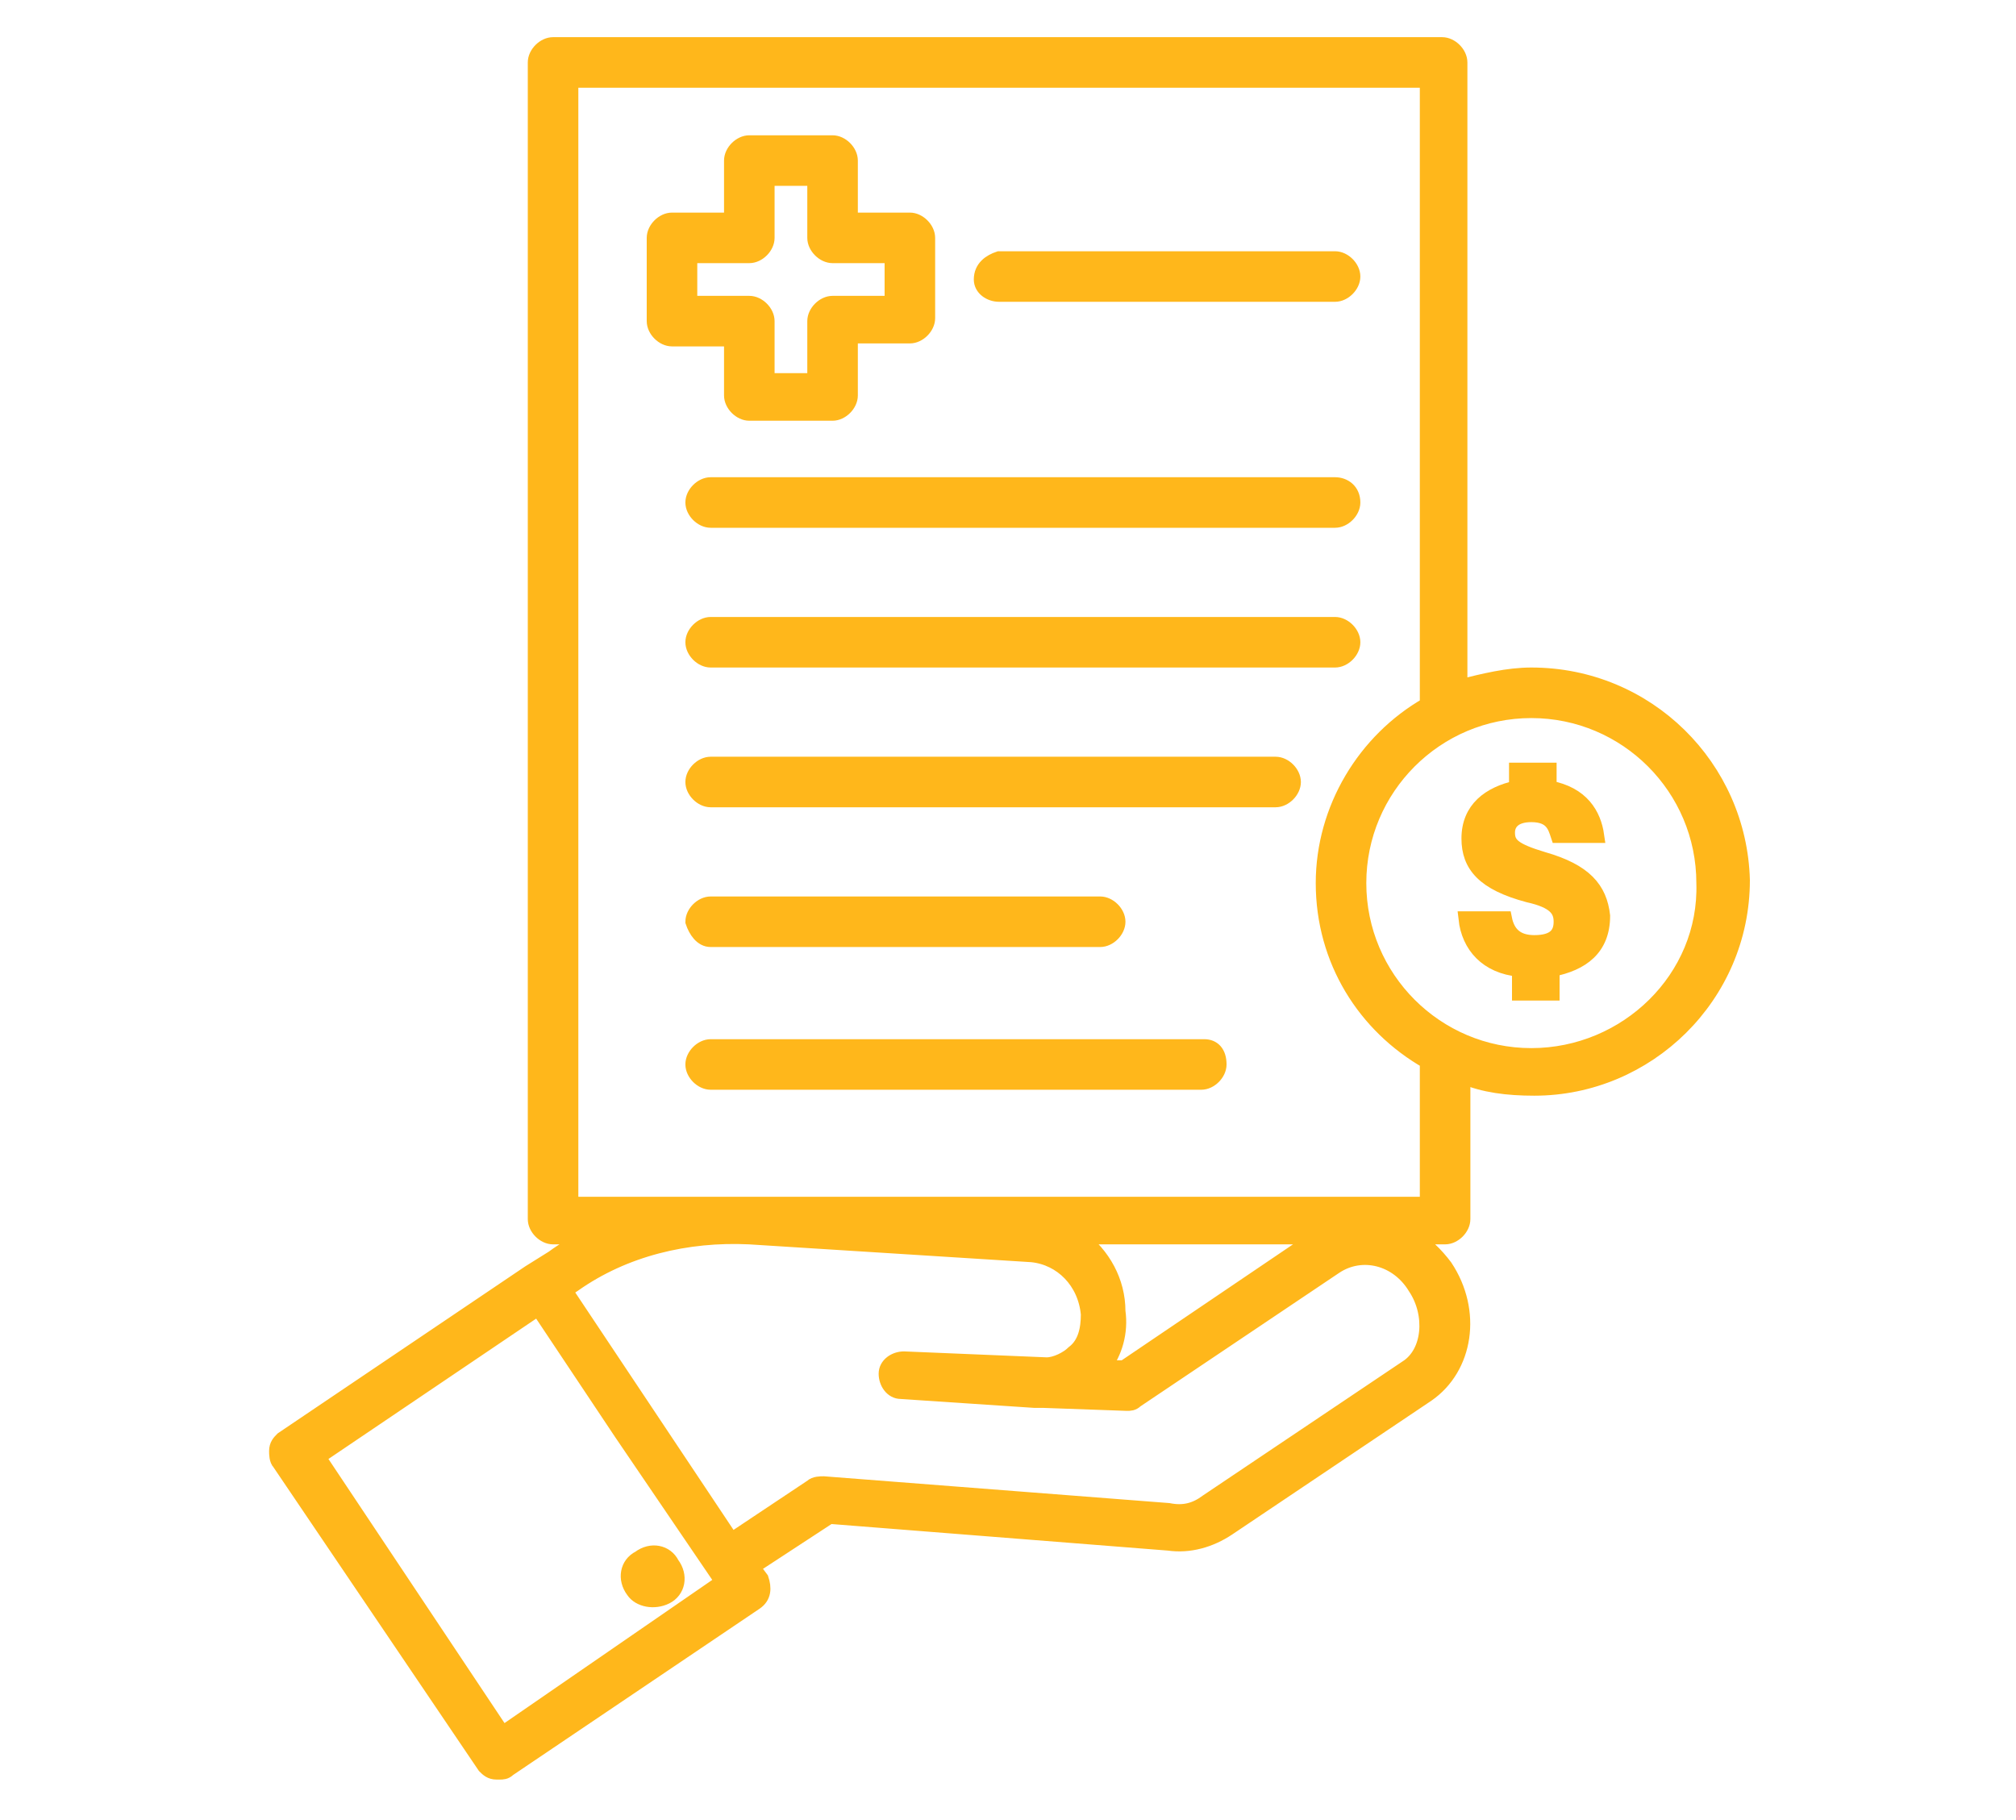
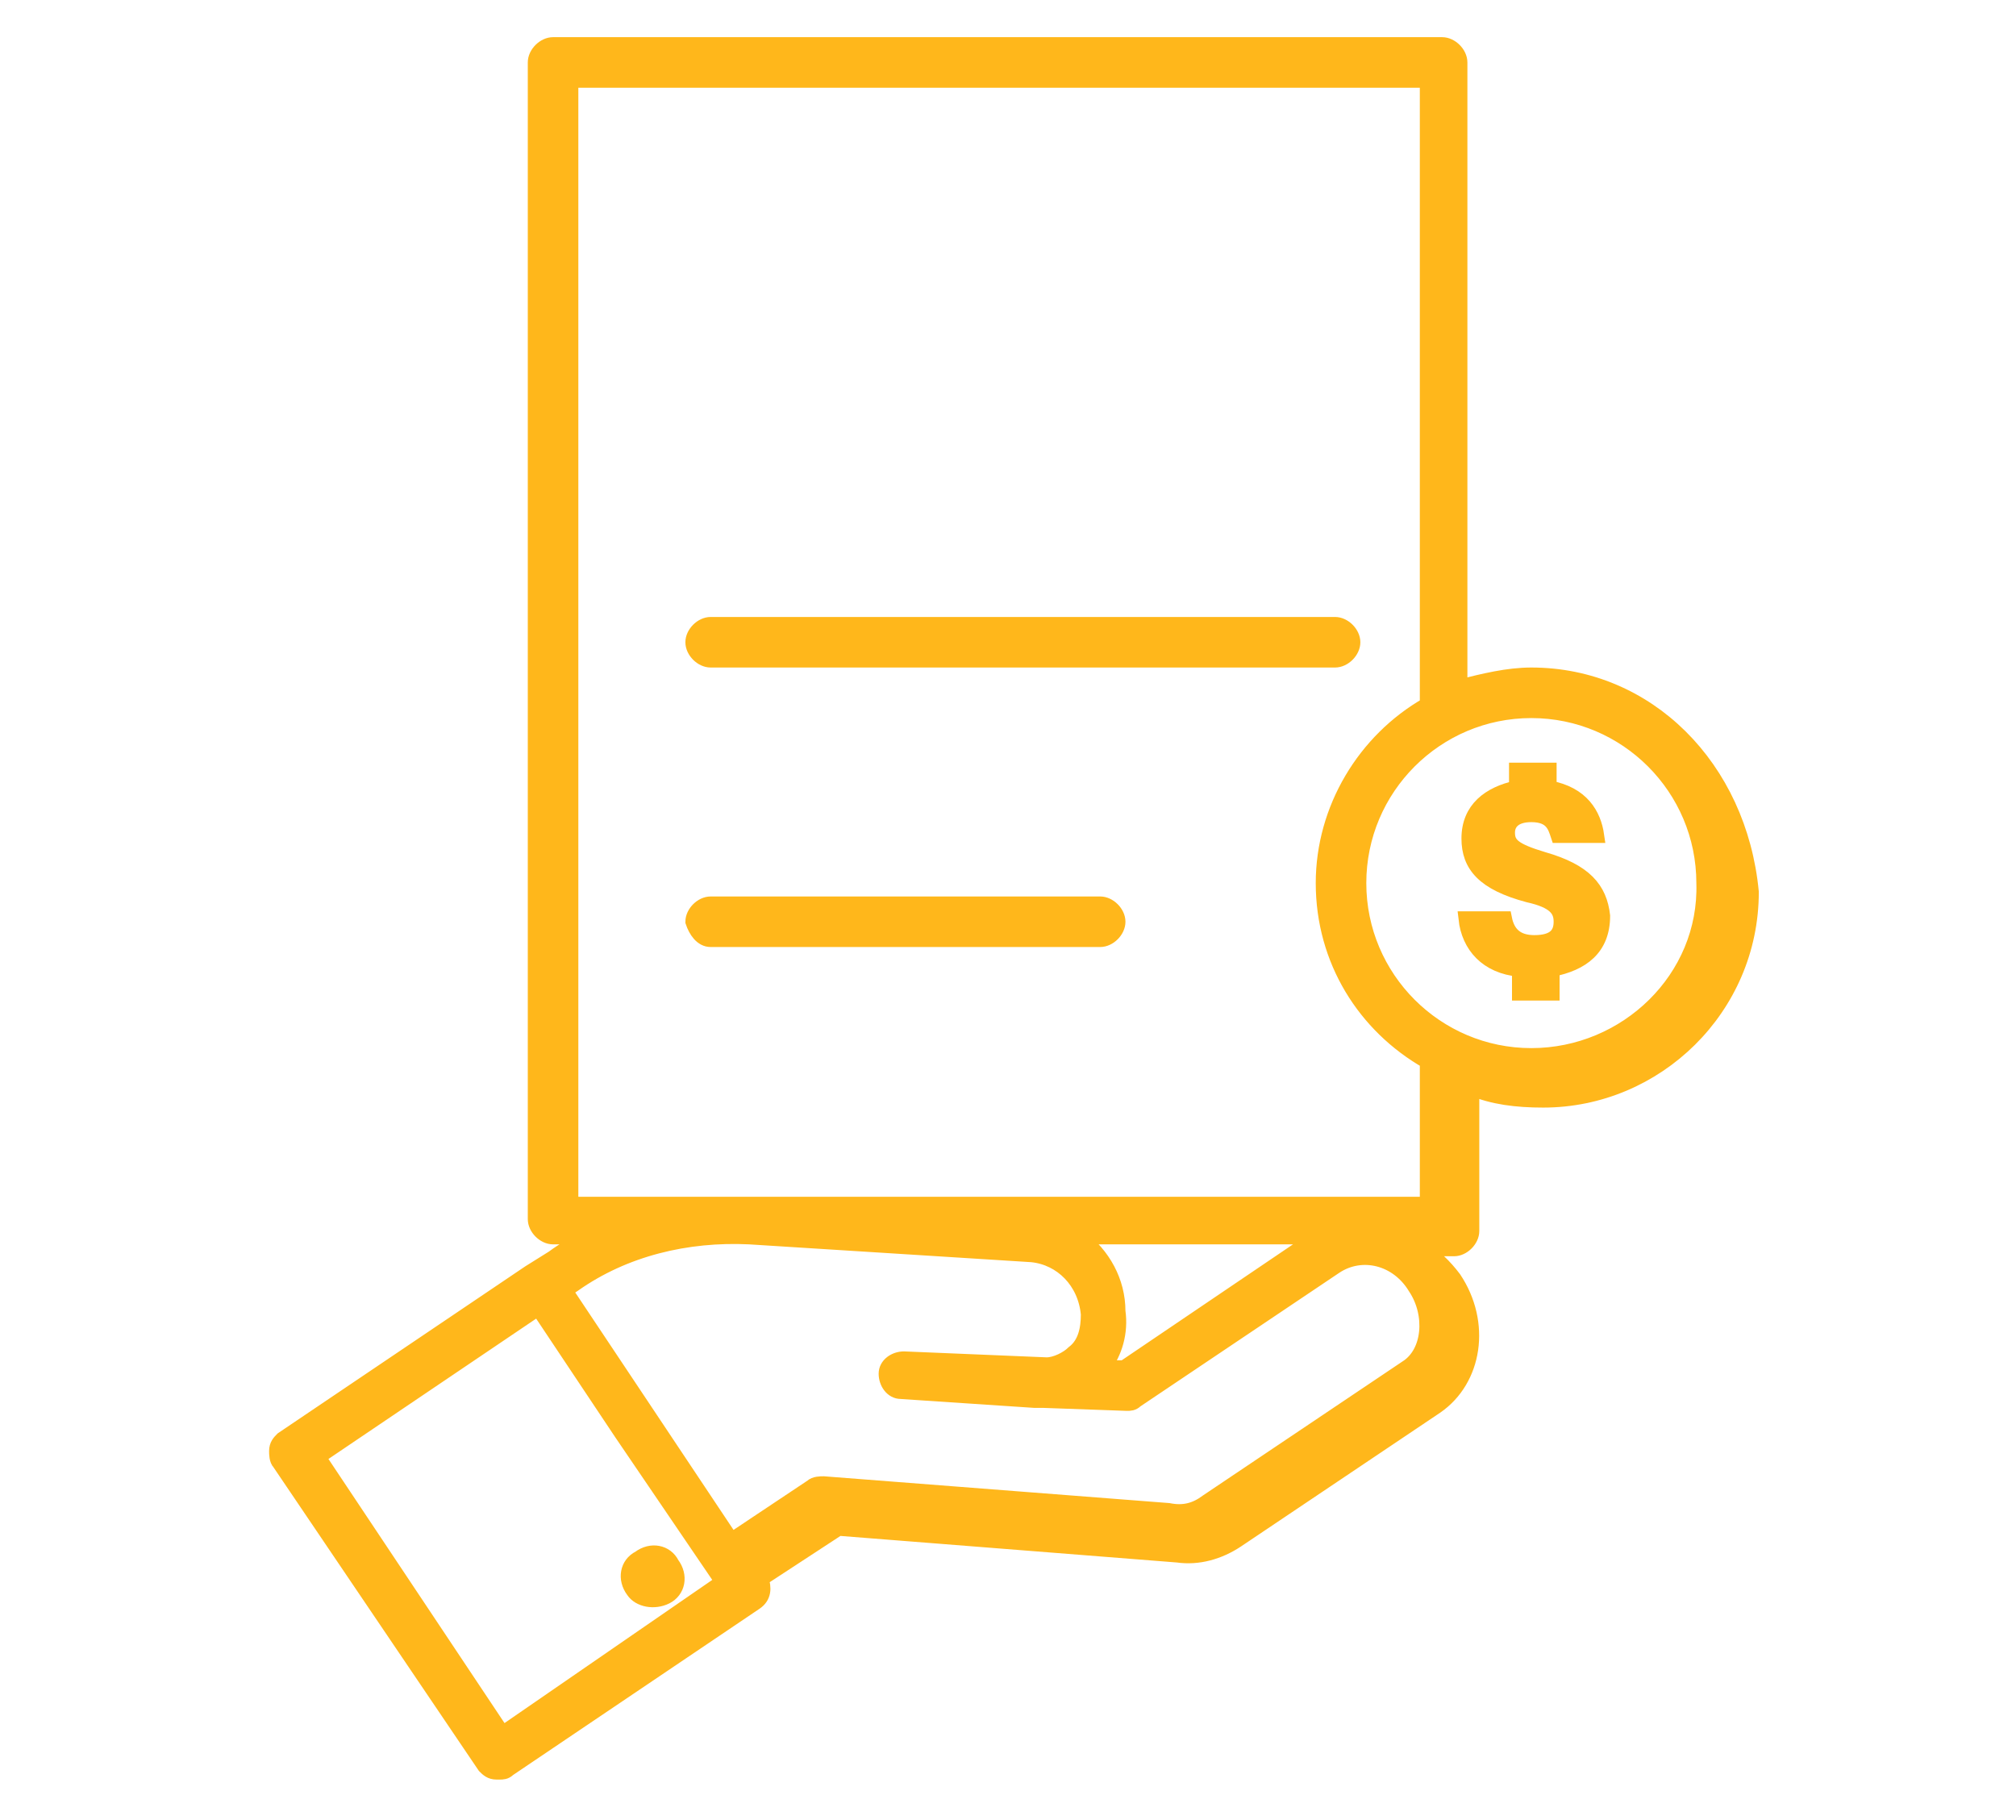
<svg xmlns="http://www.w3.org/2000/svg" version="1.1" id="Layer_1" x="0px" y="0px" viewBox="0 0 67.8 61.2" style="enable-background:new 0 0 67.8 61.2;" xml:space="preserve">
  <style type="text/css">
	.st0{fill:#FFB71B;}
	.st1{fill:#FFB71B;stroke:#FFB71B;stroke-width:0.5;stroke-miterlimit:10;}
</style>
  <g>
    <path class="st1" d="M22.4,53.7c0.4-0.2,0.5-0.7,0.2-1.1c-0.2-0.4-0.7-0.5-1.1-0.2c-0.4,0.2-0.5,0.7-0.2,1.1   C21.5,53.8,22,53.9,22.4,53.7z" />
-     <path class="st1" d="M44.9,16.3h-21c-0.3,0-0.6,0.3-0.6,0.6c0,0.3,0.3,0.6,0.6,0.6h21c0.3,0,0.6-0.3,0.6-0.6   C45.5,16.5,45.2,16.3,44.9,16.3z" />
    <path class="st1" d="M44.9,21h-21c-0.3,0-0.6,0.3-0.6,0.6c0,0.3,0.3,0.6,0.6,0.6h21c0.3,0,0.6-0.3,0.6-0.6   C45.5,21.3,45.2,21,44.9,21z" />
-     <path class="st1" d="M42.9,25.7h-19c-0.3,0-0.6,0.3-0.6,0.6c0,0.3,0.3,0.6,0.6,0.6h19c0.3,0,0.6-0.3,0.6-0.6   C43.5,26,43.2,25.7,42.9,25.7z" />
    <path class="st1" d="M23.9,31.6H37c0.3,0,0.6-0.3,0.6-0.6c0-0.3-0.3-0.6-0.6-0.6H23.9c-0.3,0-0.6,0.3-0.6,0.6   C23.4,31.3,23.6,31.6,23.9,31.6z" />
-     <path class="st1" d="M40.5,35.2H23.9c-0.3,0-0.6,0.3-0.6,0.6c0,0.3,0.3,0.6,0.6,0.6h16.5c0.3,0,0.6-0.3,0.6-0.6   C41,35.4,40.8,35.2,40.5,35.2z" />
-     <path class="st1" d="M24.6,13.3c0,0.3,0.3,0.6,0.6,0.6h2.8c0.3,0,0.6-0.3,0.6-0.6v-2h2c0.3,0,0.6-0.3,0.6-0.6V8   c0-0.3-0.3-0.6-0.6-0.6h-2v-2c0-0.3-0.3-0.6-0.6-0.6h-2.8c-0.3,0-0.6,0.3-0.6,0.6v2h-2C22.3,7.4,22,7.7,22,8v2.8   c0,0.3,0.3,0.6,0.6,0.6h2V13.3z M23.2,10.2V8.6h2c0.3,0,0.6-0.3,0.6-0.6V6h1.6v2c0,0.3,0.3,0.6,0.6,0.6h2v1.6h-2   c-0.3,0-0.6,0.3-0.6,0.6v2h-1.6v-2c0-0.3-0.3-0.6-0.6-0.6H23.2z" />
-     <path class="st1" d="M33.6,9.9h11.3c0.3,0,0.6-0.3,0.6-0.6c0-0.3-0.3-0.6-0.6-0.6H33.6C33.3,8.8,33,9,33,9.4   C33,9.7,33.3,9.9,33.6,9.9z" />
    <path class="st1" d="M51.9,28.9c-1-0.3-1.2-0.5-1.2-0.9c0-0.3,0.2-0.6,0.8-0.6c0.7,0,0.8,0.4,0.9,0.7h1.3c-0.1-0.7-0.5-1.4-1.6-1.6   v-0.6h-1.1v0.6c-0.9,0.2-1.6,0.7-1.6,1.7c0,0.9,0.5,1.5,2,1.9c0.9,0.2,1.1,0.5,1.1,0.9c0,0.4-0.2,0.7-0.9,0.7c-0.6,0-0.9-0.3-1-0.8   h-1.3c0.1,0.9,0.7,1.6,1.8,1.7v0.8h1.1v-0.8c1-0.2,1.7-0.7,1.7-1.8C53.8,29.9,53.3,29.3,51.9,28.9z" />
-     <path class="st1" d="M51.5,22.7c-0.8,0-1.6,0.2-2.4,0.4v-21c0-0.3-0.3-0.6-0.6-0.6H18.6c-0.3,0-0.6,0.3-0.6,0.6V41   c0,0.3,0.3,0.6,0.6,0.6h1.2c-0.4,0.2-0.8,0.4-1.2,0.7l-0.8,0.5l-8.3,5.6c-0.1,0.1-0.2,0.2-0.2,0.4c0,0.1,0,0.3,0.1,0.4l6.9,10.2   c0.1,0.1,0.2,0.2,0.4,0.2c0,0,0.1,0,0.1,0c0.1,0,0.2,0,0.3-0.1l8.3-5.6c0.3-0.2,0.3-0.5,0.2-0.8l-0.3-0.4l2.6-1.7l11.4,0.9   c0.7,0.1,1.4-0.1,2-0.5l6.7-4.5c1.3-0.9,1.6-2.8,0.6-4.3c-0.3-0.4-0.7-0.8-1.1-1h1.1c0.3,0,0.6-0.3,0.6-0.6v-4.8   c0.7,0.3,1.5,0.4,2.4,0.4c3.8,0,7-3.1,7-7C58.5,25.8,55.4,22.7,51.5,22.7z M16.9,58.3L10.7,49l7.4-5l2.8,4.2l3.4,5L16.9,58.3z    M47.6,43.3c0.6,0.9,0.5,2.2-0.3,2.7l-6.7,4.5c-0.4,0.3-0.8,0.4-1.3,0.3l-11.6-0.9c-0.1,0-0.3,0-0.4,0.1l-2.7,1.8L19,43.4l0.3-0.2   c1.7-1.2,3.8-1.7,5.9-1.6l9.5,0.6c1,0.1,1.8,0.9,1.9,2c0,0.5-0.1,1-0.5,1.3c-0.2,0.2-0.6,0.4-0.9,0.4l-4.8-0.2l0,0   c-0.3,0-0.6,0.2-0.6,0.5c0,0.3,0.2,0.6,0.5,0.6l4.5,0.3c0.1,0,0.2,0,0.3,0l2.8,0.1c0.1,0,0.2,0,0.3-0.1l6.7-4.5   C45.8,42,47,42.3,47.6,43.3z M36.3,41.6h8c0,0,0,0,0,0L37.8,46l-0.7,0c0.4-0.5,0.6-1.2,0.5-1.9C37.6,43.1,37.1,42.2,36.3,41.6z    M48,40.5H19.2V2.7H48v21c-2.1,1.2-3.5,3.5-3.5,6c0,2.6,1.4,4.8,3.5,6V40.5z M51.5,35.5c-3.2,0-5.8-2.6-5.8-5.8   c0-3.2,2.6-5.8,5.8-5.8c3.2,0,5.8,2.6,5.8,5.8C57.4,32.9,54.7,35.5,51.5,35.5z" />
+     <path class="st1" d="M51.5,22.7c-0.8,0-1.6,0.2-2.4,0.4v-21c0-0.3-0.3-0.6-0.6-0.6H18.6c-0.3,0-0.6,0.3-0.6,0.6V41   c0,0.3,0.3,0.6,0.6,0.6h1.2c-0.4,0.2-0.8,0.4-1.2,0.7l-0.8,0.5l-8.3,5.6c-0.1,0.1-0.2,0.2-0.2,0.4c0,0.1,0,0.3,0.1,0.4l6.9,10.2   c0.1,0.1,0.2,0.2,0.4,0.2c0,0,0.1,0,0.1,0c0.1,0,0.2,0,0.3-0.1l8.3-5.6c0.3-0.2,0.3-0.5,0.2-0.8l2.6-1.7l11.4,0.9   c0.7,0.1,1.4-0.1,2-0.5l6.7-4.5c1.3-0.9,1.6-2.8,0.6-4.3c-0.3-0.4-0.7-0.8-1.1-1h1.1c0.3,0,0.6-0.3,0.6-0.6v-4.8   c0.7,0.3,1.5,0.4,2.4,0.4c3.8,0,7-3.1,7-7C58.5,25.8,55.4,22.7,51.5,22.7z M16.9,58.3L10.7,49l7.4-5l2.8,4.2l3.4,5L16.9,58.3z    M47.6,43.3c0.6,0.9,0.5,2.2-0.3,2.7l-6.7,4.5c-0.4,0.3-0.8,0.4-1.3,0.3l-11.6-0.9c-0.1,0-0.3,0-0.4,0.1l-2.7,1.8L19,43.4l0.3-0.2   c1.7-1.2,3.8-1.7,5.9-1.6l9.5,0.6c1,0.1,1.8,0.9,1.9,2c0,0.5-0.1,1-0.5,1.3c-0.2,0.2-0.6,0.4-0.9,0.4l-4.8-0.2l0,0   c-0.3,0-0.6,0.2-0.6,0.5c0,0.3,0.2,0.6,0.5,0.6l4.5,0.3c0.1,0,0.2,0,0.3,0l2.8,0.1c0.1,0,0.2,0,0.3-0.1l6.7-4.5   C45.8,42,47,42.3,47.6,43.3z M36.3,41.6h8c0,0,0,0,0,0L37.8,46l-0.7,0c0.4-0.5,0.6-1.2,0.5-1.9C37.6,43.1,37.1,42.2,36.3,41.6z    M48,40.5H19.2V2.7H48v21c-2.1,1.2-3.5,3.5-3.5,6c0,2.6,1.4,4.8,3.5,6V40.5z M51.5,35.5c-3.2,0-5.8-2.6-5.8-5.8   c0-3.2,2.6-5.8,5.8-5.8c3.2,0,5.8,2.6,5.8,5.8C57.4,32.9,54.7,35.5,51.5,35.5z" />
  </g>
</svg>